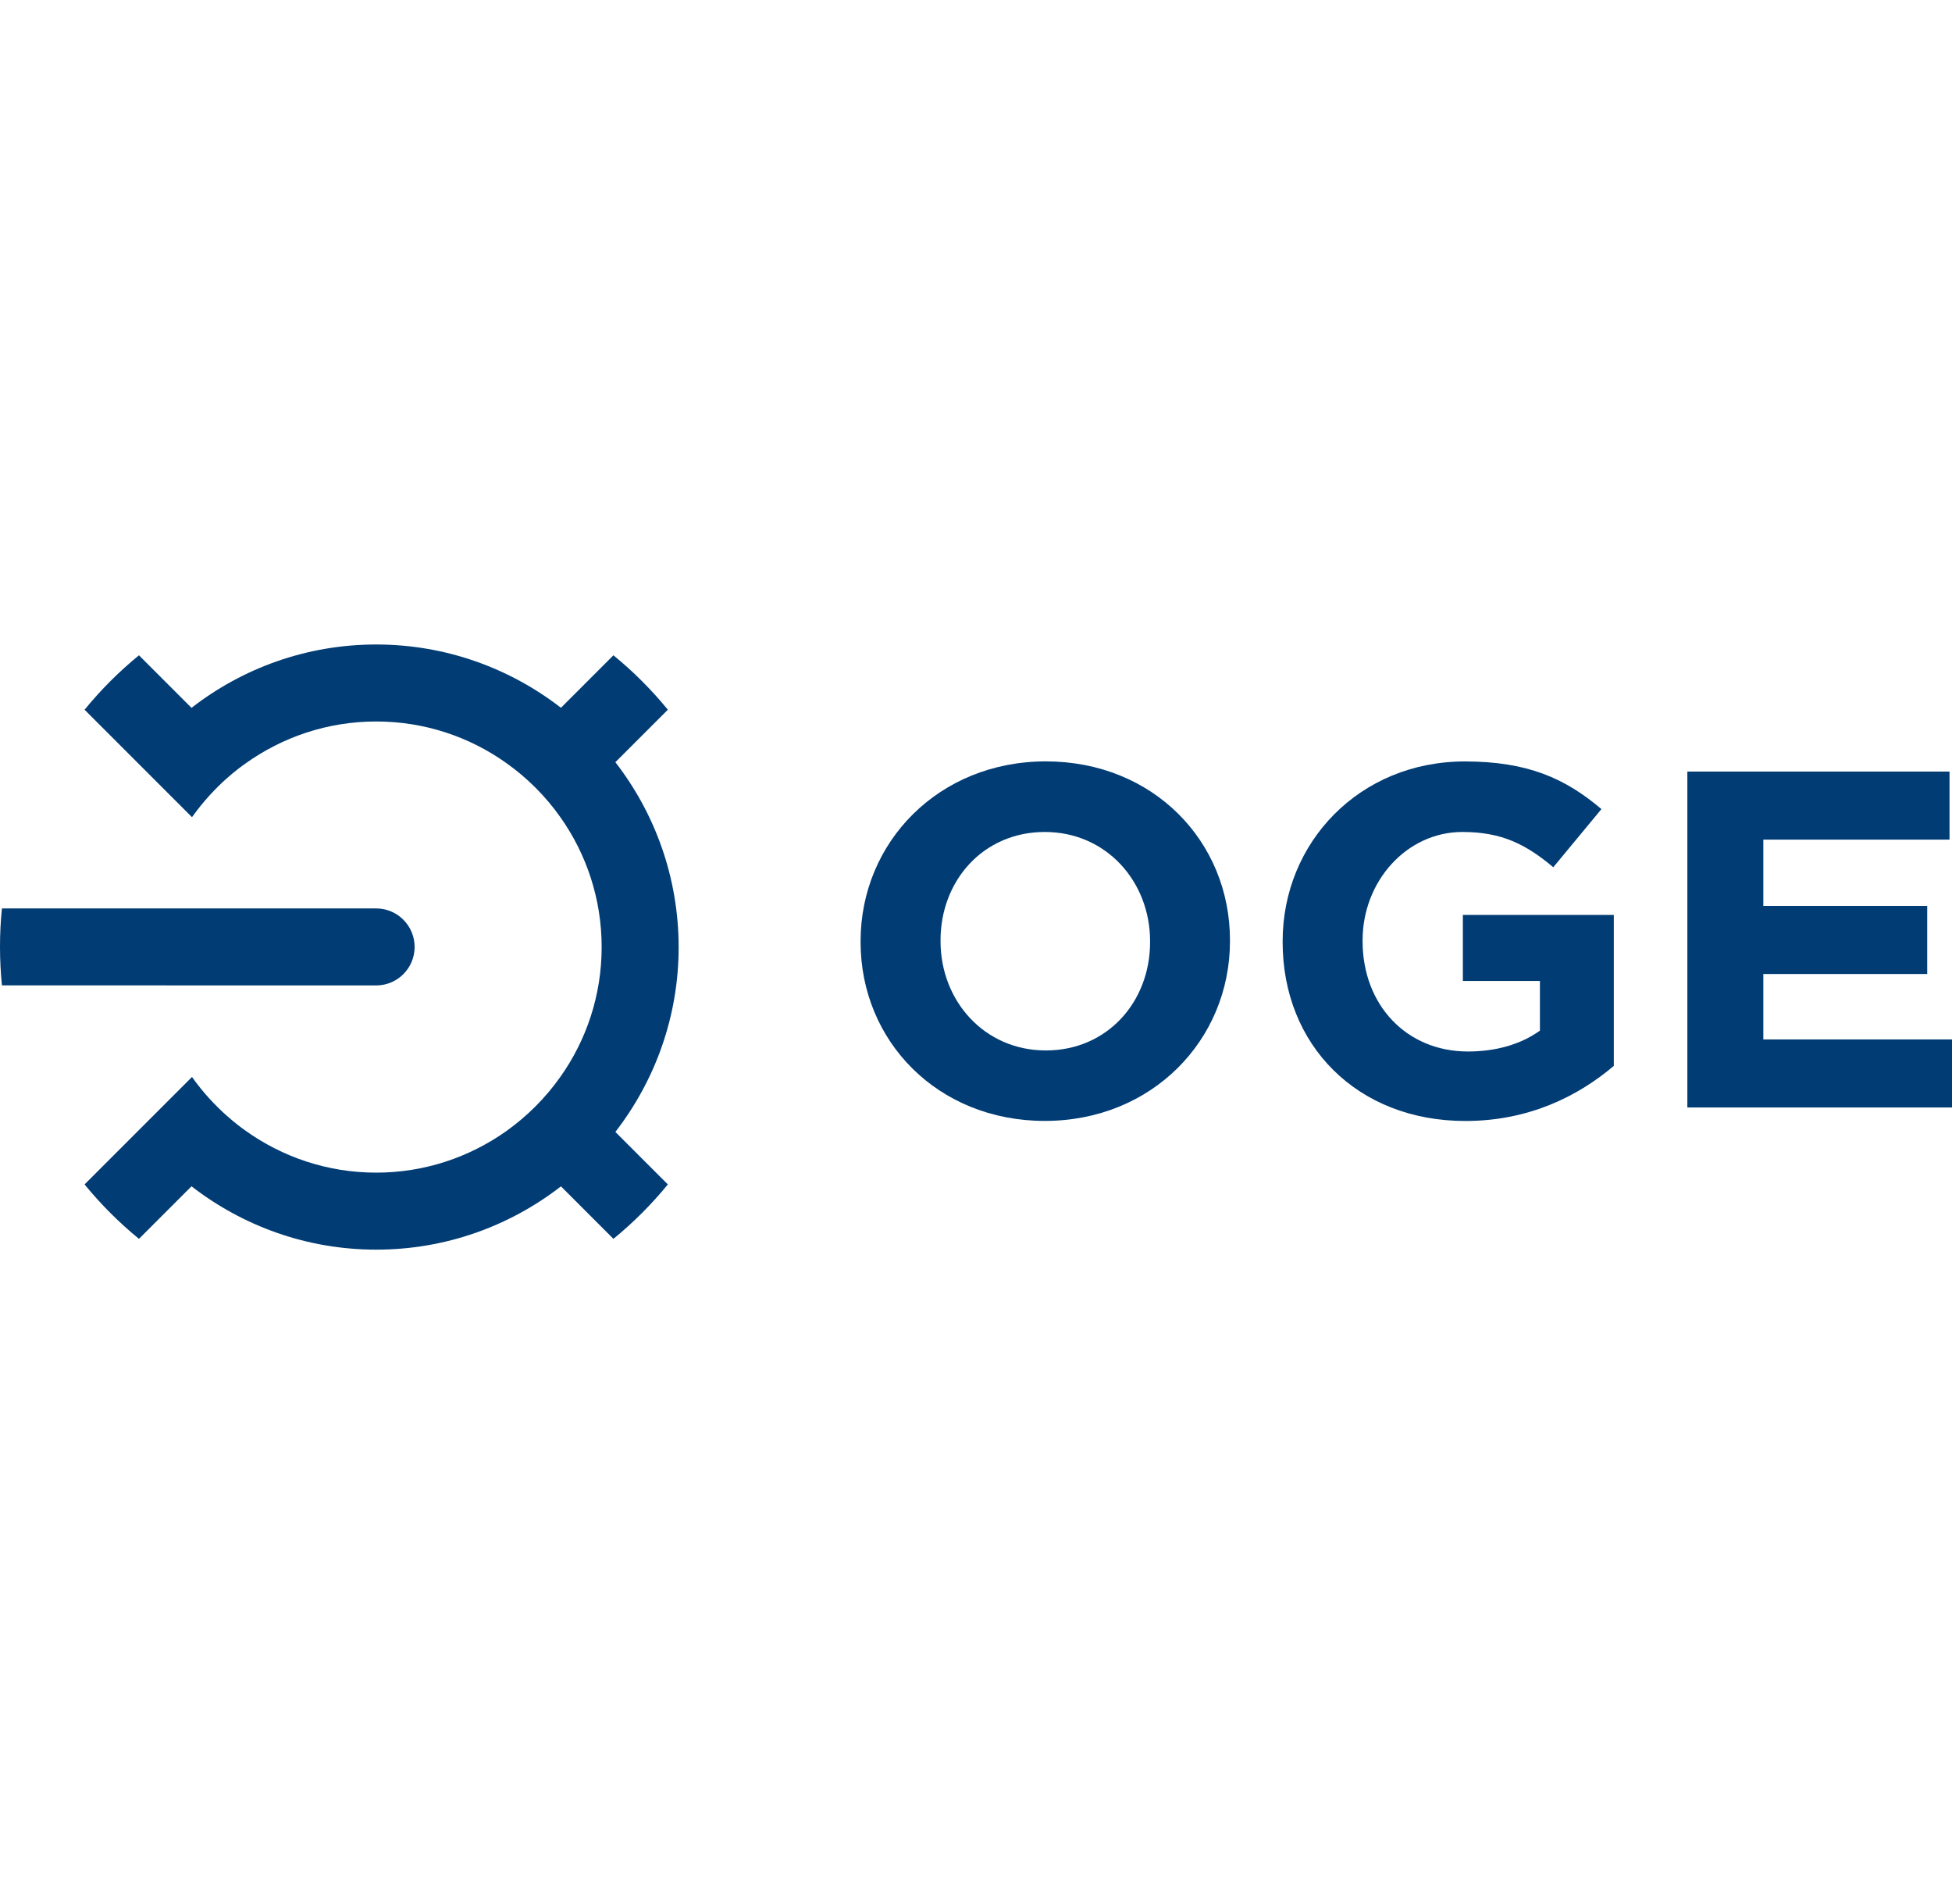
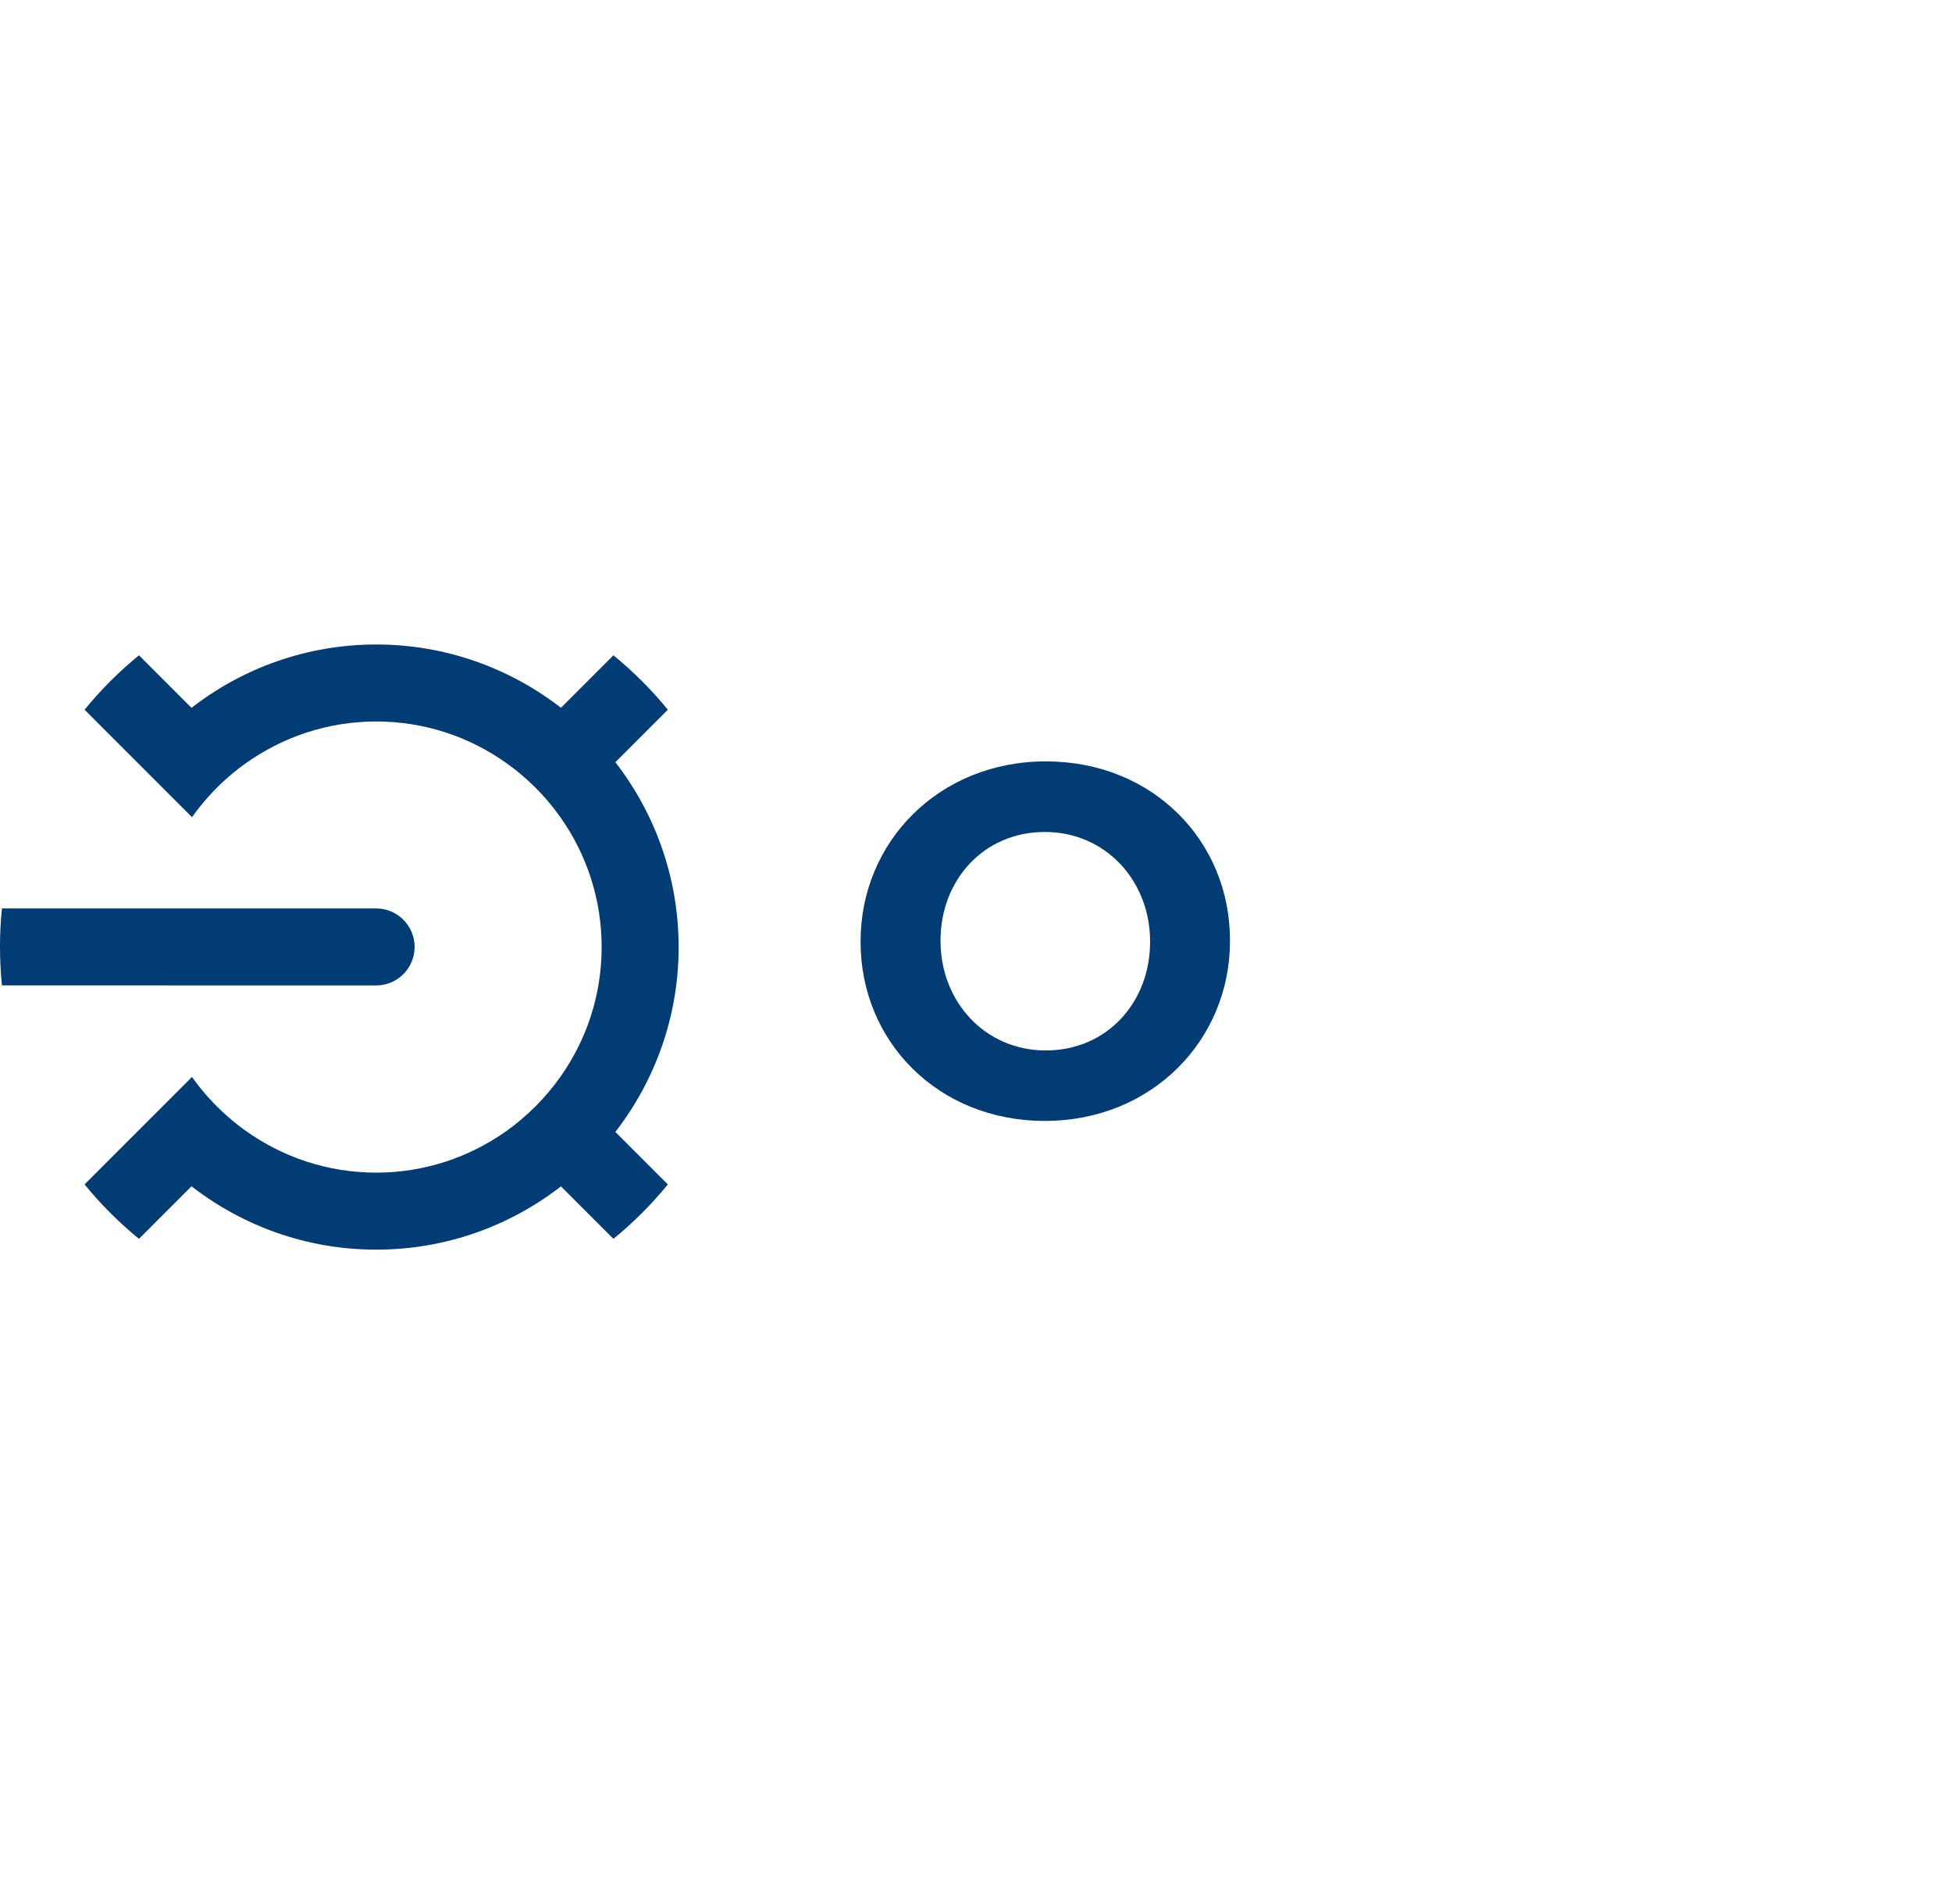
<svg xmlns="http://www.w3.org/2000/svg" width="120" height="117" viewBox="0 0 120 117" fill="none">
  <g clip-path="url(#clip0_83_354)">
    <path d="M37.83 46.846L41.056 43.621C40.056 42.397 38.935 41.275 37.711 40.276L34.485 43.502C31.34 41.068 27.403 39.612 23.127 39.612C18.851 39.612 14.914 41.068 11.773 43.506L8.543 40.276C7.32 41.275 6.198 42.397 5.199 43.621L11.803 50.225C13.246 48.201 14.813 47.126 15.071 46.94C17.344 45.31 20.121 44.344 23.127 44.344C26.099 44.344 28.851 45.284 31.107 46.885C32.402 47.799 33.537 48.934 34.451 50.229C36.047 52.485 36.987 55.241 36.987 58.209C36.987 61.181 36.047 63.932 34.447 66.189C33.533 67.484 32.398 68.615 31.107 69.533C28.846 71.129 26.095 72.073 23.127 72.073C20.121 72.073 17.34 71.108 15.067 69.474C14.808 69.288 13.195 68.162 11.803 66.193L5.199 72.797C6.198 74.021 7.32 75.142 8.543 76.142L11.773 72.912C14.914 75.346 18.851 76.806 23.127 76.806C27.403 76.806 31.34 75.354 34.485 72.916L37.711 76.142C38.935 75.142 40.056 74.021 41.056 72.797L37.83 69.571C40.264 66.426 41.72 62.489 41.72 58.213C41.716 53.929 40.264 49.988 37.83 46.846Z" fill="#013C74" />
    <path d="M23.123 60.567C24.431 60.567 25.489 59.509 25.489 58.2C25.489 56.897 24.431 55.834 23.123 55.834H0.119C0.038 56.613 0 57.4 0 58.2C0 59.001 0.042 59.788 0.119 60.563L23.123 60.567Z" fill="#013C74" />
    <path d="M64.293 46.796C57.697 46.796 52.905 51.77 52.905 57.845V57.904C52.905 63.979 57.638 68.894 64.229 68.894C70.82 68.894 75.613 63.92 75.613 57.845V57.786C75.617 51.711 70.888 46.796 64.293 46.796ZM70.702 57.908C70.702 61.57 68.077 64.563 64.293 64.563C60.508 64.563 57.82 61.511 57.82 57.849V57.79C57.82 54.128 60.444 51.135 64.229 51.135C68.014 51.135 70.702 54.187 70.702 57.849V57.908Z" fill="#013C74" />
-     <path d="M89.934 60.292H94.667V63.344C93.478 64.199 91.95 64.627 90.239 64.627C86.454 64.627 83.766 61.756 83.766 57.849V57.79C83.766 54.157 86.484 51.135 89.9 51.135C92.373 51.135 93.838 51.926 95.489 53.302L98.448 49.729C96.221 47.837 93.901 46.8 90.053 46.8C83.58 46.8 78.851 51.774 78.851 57.849V57.908C78.851 64.229 83.432 68.898 90.082 68.898C93.99 68.898 97.013 67.374 99.21 65.511V56.232H89.93V60.292H89.934Z" fill="#013C74" />
-     <path d="M108.401 63.886V59.864H118.476V55.681H108.401V51.605H119.848V47.422H103.731V68.068H120V63.886H108.401Z" fill="#013C74" />
  </g>
  <defs>
    <clipPath id="clip0_83_354">
      <rect width="120" height="116.418" fill="white" />
    </clipPath>
  </defs>
</svg>